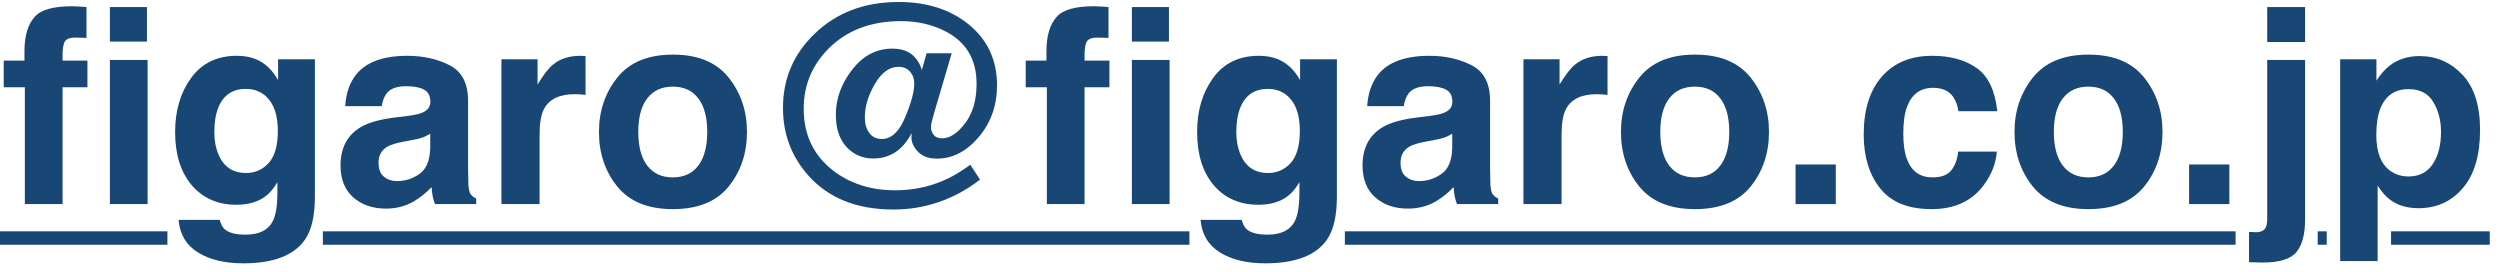
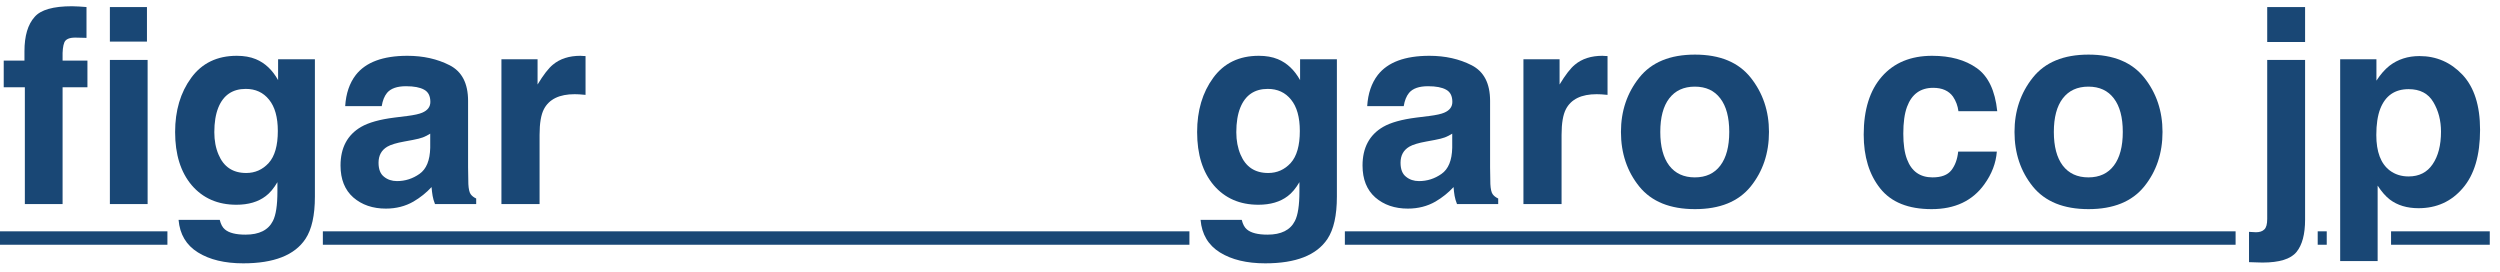
<svg xmlns="http://www.w3.org/2000/svg" width="147" height="16" viewBox="0 0 147 16" fill="none">
  <path d="M0 13.602H9.844V14.391H0V13.602ZM18.984 13.602H69.938V14.391H18.984V13.602ZM79.078 13.602H131.453V14.391H79.078V13.602ZM136.281 13.602H136.812V14.391H136.281V13.602ZM140.594 13.602H146.398V14.391H140.594V13.602Z" fill="#194775" />
  <path d="M144.797 4.398C145.484 5.133 145.828 6.211 145.828 7.633C145.828 9.133 145.49 10.276 144.812 11.062C144.141 11.849 143.273 12.242 142.211 12.242C141.534 12.242 140.971 12.073 140.523 11.734C140.279 11.547 140.039 11.273 139.805 10.914V15.352H137.602V3.484H139.734V4.742C139.974 4.372 140.229 4.081 140.5 3.867C140.995 3.487 141.583 3.297 142.266 3.297C143.26 3.297 144.104 3.664 144.797 4.398ZM143.531 7.742C143.531 7.086 143.38 6.505 143.078 6C142.781 5.495 142.297 5.242 141.625 5.242C140.818 5.242 140.263 5.625 139.961 6.391C139.805 6.797 139.727 7.312 139.727 7.938C139.727 8.927 139.99 9.622 140.516 10.023C140.828 10.258 141.198 10.375 141.625 10.375C142.245 10.375 142.716 10.135 143.039 9.656C143.367 9.177 143.531 8.539 143.531 7.742Z" fill="#194775" />
  <path d="M133.312 3.523H135.539V12.914C135.539 13.773 135.37 14.409 135.031 14.82C134.693 15.232 134.029 15.438 133.039 15.438C132.971 15.438 132.87 15.435 132.734 15.43C132.604 15.425 132.44 15.419 132.242 15.414V13.633C132.367 13.643 132.456 13.648 132.508 13.648C132.56 13.654 132.607 13.656 132.648 13.656C132.867 13.656 133.031 13.602 133.141 13.492C133.255 13.388 133.312 13.182 133.312 12.875V3.523ZM133.312 0.414H135.539V2.469H133.312V0.414Z" fill="#194775" />
-   <path d="M128.719 9.672H131.086V12H128.719V9.672Z" fill="#194775" />
  <path d="M126.078 4.562C126.797 5.464 127.156 6.529 127.156 7.758C127.156 9.008 126.797 10.078 126.078 10.969C125.359 11.854 124.268 12.297 122.805 12.297C121.341 12.297 120.25 11.854 119.531 10.969C118.812 10.078 118.453 9.008 118.453 7.758C118.453 6.529 118.812 5.464 119.531 4.562C120.25 3.661 121.341 3.211 122.805 3.211C124.268 3.211 125.359 3.661 126.078 4.562ZM122.797 5.094C122.146 5.094 121.643 5.326 121.289 5.789C120.94 6.247 120.766 6.904 120.766 7.758C120.766 8.612 120.94 9.271 121.289 9.734C121.643 10.198 122.146 10.43 122.797 10.43C123.448 10.43 123.948 10.198 124.297 9.734C124.646 9.271 124.82 8.612 124.82 7.758C124.82 6.904 124.646 6.247 124.297 5.789C123.948 5.326 123.448 5.094 122.797 5.094Z" fill="#194775" />
  <path d="M117.438 6.539H115.156C115.115 6.221 115.008 5.935 114.836 5.68C114.586 5.336 114.198 5.164 113.672 5.164C112.922 5.164 112.409 5.536 112.133 6.281C111.987 6.677 111.914 7.203 111.914 7.859C111.914 8.484 111.987 8.987 112.133 9.367C112.398 10.075 112.898 10.43 113.633 10.43C114.154 10.43 114.523 10.289 114.742 10.008C114.961 9.727 115.094 9.362 115.141 8.914H117.414C117.362 9.591 117.117 10.232 116.68 10.836C115.982 11.81 114.948 12.297 113.578 12.297C112.208 12.297 111.201 11.891 110.555 11.078C109.909 10.266 109.586 9.211 109.586 7.914C109.586 6.451 109.943 5.312 110.656 4.5C111.37 3.688 112.354 3.281 113.609 3.281C114.677 3.281 115.549 3.521 116.227 4C116.909 4.479 117.312 5.326 117.438 6.539Z" fill="#194775" />
-   <path d="M105.578 9.672H107.945V12H105.578V9.672Z" fill="#194775" />
  <path d="M102.938 4.562C103.656 5.464 104.016 6.529 104.016 7.758C104.016 9.008 103.656 10.078 102.938 10.969C102.219 11.854 101.128 12.297 99.664 12.297C98.201 12.297 97.109 11.854 96.391 10.969C95.672 10.078 95.312 9.008 95.312 7.758C95.312 6.529 95.672 5.464 96.391 4.562C97.109 3.661 98.201 3.211 99.664 3.211C101.128 3.211 102.219 3.661 102.938 4.562ZM99.656 5.094C99.005 5.094 98.503 5.326 98.148 5.789C97.799 6.247 97.625 6.904 97.625 7.758C97.625 8.612 97.799 9.271 98.148 9.734C98.503 10.198 99.005 10.43 99.656 10.43C100.307 10.43 100.807 10.198 101.156 9.734C101.505 9.271 101.68 8.612 101.68 7.758C101.68 6.904 101.505 6.247 101.156 5.789C100.807 5.326 100.307 5.094 99.656 5.094Z" fill="#194775" />
  <path d="M93.883 5.539C92.987 5.539 92.385 5.831 92.078 6.414C91.906 6.742 91.82 7.247 91.82 7.93V12H89.578V3.484H91.703V4.969C92.047 4.401 92.346 4.013 92.602 3.805C93.018 3.456 93.56 3.281 94.227 3.281C94.268 3.281 94.302 3.284 94.328 3.289C94.359 3.289 94.424 3.292 94.523 3.297V5.578C94.383 5.562 94.258 5.552 94.148 5.547C94.039 5.542 93.951 5.539 93.883 5.539Z" fill="#194775" />
  <path d="M81.016 4.406C81.604 3.656 82.615 3.281 84.047 3.281C84.979 3.281 85.807 3.466 86.531 3.836C87.255 4.206 87.617 4.904 87.617 5.93V9.836C87.617 10.107 87.622 10.435 87.633 10.82C87.648 11.112 87.693 11.31 87.766 11.414C87.838 11.518 87.948 11.604 88.094 11.672V12H85.672C85.604 11.828 85.557 11.667 85.531 11.516C85.505 11.365 85.484 11.193 85.469 11C85.162 11.333 84.807 11.617 84.406 11.852C83.927 12.128 83.385 12.266 82.781 12.266C82.01 12.266 81.372 12.047 80.867 11.609C80.367 11.167 80.117 10.542 80.117 9.734C80.117 8.688 80.521 7.93 81.328 7.461C81.771 7.206 82.422 7.023 83.281 6.914L84.039 6.82C84.451 6.768 84.745 6.703 84.922 6.625C85.24 6.49 85.398 6.279 85.398 5.992C85.398 5.643 85.276 5.404 85.031 5.273C84.792 5.138 84.438 5.07 83.969 5.07C83.443 5.07 83.07 5.201 82.852 5.461C82.695 5.654 82.591 5.914 82.539 6.242H80.391C80.438 5.497 80.646 4.885 81.016 4.406ZM82.672 10.391C82.88 10.562 83.135 10.648 83.438 10.648C83.917 10.648 84.357 10.508 84.758 10.227C85.164 9.945 85.375 9.432 85.391 8.688V7.859C85.25 7.948 85.107 8.021 84.961 8.078C84.82 8.13 84.625 8.18 84.375 8.227L83.875 8.32C83.406 8.404 83.07 8.505 82.867 8.625C82.523 8.828 82.352 9.143 82.352 9.57C82.352 9.951 82.458 10.224 82.672 10.391Z" fill="#194775" />
  <path d="M73.32 13.492C73.56 13.695 73.963 13.797 74.531 13.797C75.333 13.797 75.87 13.529 76.141 12.992C76.318 12.648 76.406 12.07 76.406 11.258V10.711C76.193 11.075 75.963 11.349 75.719 11.531C75.276 11.87 74.701 12.039 73.992 12.039C72.898 12.039 72.023 11.656 71.367 10.891C70.716 10.12 70.391 9.078 70.391 7.766C70.391 6.5 70.706 5.438 71.336 4.578C71.966 3.714 72.859 3.281 74.016 3.281C74.443 3.281 74.815 3.346 75.133 3.477C75.674 3.701 76.112 4.112 76.445 4.711V3.484H78.609V11.562C78.609 12.662 78.424 13.49 78.055 14.047C77.419 15.005 76.201 15.484 74.398 15.484C73.31 15.484 72.422 15.271 71.734 14.844C71.047 14.417 70.667 13.779 70.594 12.93H73.016C73.078 13.19 73.18 13.378 73.32 13.492ZM72.945 9.094C73.247 9.812 73.789 10.172 74.57 10.172C75.091 10.172 75.531 9.977 75.891 9.586C76.25 9.19 76.43 8.562 76.43 7.703C76.43 6.896 76.258 6.281 75.914 5.859C75.576 5.438 75.12 5.227 74.547 5.227C73.766 5.227 73.227 5.594 72.93 6.328C72.773 6.719 72.695 7.201 72.695 7.773C72.695 8.268 72.779 8.708 72.945 9.094Z" fill="#194775" />
-   <path d="M63.773 12H61.555V5.133H60.312V3.562H61.531V3.016C61.531 2.109 61.732 1.435 62.133 0.992C62.492 0.576 63.224 0.367 64.328 0.367C64.463 0.367 64.602 0.372 64.742 0.383C64.883 0.393 65.029 0.404 65.18 0.414V2.227C65.076 2.221 64.974 2.219 64.875 2.219C64.776 2.214 64.656 2.211 64.516 2.211C64.167 2.211 63.953 2.307 63.875 2.5C63.797 2.693 63.763 2.995 63.773 3.406V3.562H65.234V5.133H63.773V12ZM68.773 3.523V12H66.555V3.523H68.773ZM66.555 2.445V0.414H68.734V2.445H66.555Z" fill="#194775" />
-   <path d="M54.484 3.133H55.961L54.961 6.523C54.883 6.799 54.825 7.005 54.789 7.141C54.758 7.271 54.742 7.385 54.742 7.484C54.742 7.641 54.794 7.789 54.898 7.93C55.003 8.065 55.169 8.133 55.398 8.133C55.846 8.133 56.294 7.841 56.742 7.258C57.195 6.669 57.422 5.891 57.422 4.922C57.422 3.49 56.807 2.461 55.578 1.836C54.807 1.44 53.94 1.242 52.977 1.242C51.206 1.242 49.784 1.784 48.711 2.867C47.742 3.846 47.258 5.021 47.258 6.391C47.258 7.911 47.825 9.117 48.961 10.008C49.966 10.794 51.193 11.188 52.641 11.188C53.63 11.188 54.555 11.005 55.414 10.641C55.883 10.448 56.367 10.175 56.867 9.82L57.055 9.688L57.625 10.562C56.885 11.135 56.083 11.573 55.219 11.875C54.359 12.172 53.466 12.32 52.539 12.32C50.378 12.32 48.703 11.648 47.516 10.305C46.531 9.19 46.039 7.87 46.039 6.344C46.039 4.635 46.654 3.188 47.883 2C49.175 0.745 50.828 0.117 52.844 0.117C54.484 0.117 55.844 0.547 56.922 1.406C58.057 2.312 58.625 3.516 58.625 5.016C58.625 6.198 58.266 7.214 57.547 8.062C56.828 8.906 56.008 9.328 55.086 9.328C54.607 9.328 54.237 9.193 53.977 8.922C53.721 8.651 53.594 8.372 53.594 8.086C53.594 8.049 53.594 8.01 53.594 7.969C53.599 7.922 53.604 7.872 53.609 7.82C53.411 8.195 53.19 8.495 52.945 8.719C52.503 9.12 51.971 9.32 51.352 9.32C50.721 9.32 50.195 9.094 49.773 8.641C49.357 8.188 49.148 7.555 49.148 6.742C49.148 5.799 49.469 4.917 50.109 4.094C50.75 3.271 51.536 2.859 52.469 2.859C53.016 2.859 53.44 3.01 53.742 3.312C53.971 3.547 54.125 3.815 54.203 4.117L54.484 3.133ZM51.117 7.82C51.289 8.055 51.534 8.172 51.852 8.172C52.409 8.172 52.865 7.75 53.219 6.906C53.578 6.057 53.758 5.391 53.758 4.906C53.758 4.63 53.675 4.398 53.508 4.211C53.341 4.023 53.117 3.93 52.836 3.93C52.294 3.93 51.828 4.268 51.438 4.945C51.047 5.617 50.852 6.268 50.852 6.898C50.852 7.279 50.94 7.586 51.117 7.82Z" fill="#194775" />
-   <path d="M42.844 4.562C43.562 5.464 43.922 6.529 43.922 7.758C43.922 9.008 43.562 10.078 42.844 10.969C42.125 11.854 41.034 12.297 39.57 12.297C38.107 12.297 37.016 11.854 36.297 10.969C35.578 10.078 35.219 9.008 35.219 7.758C35.219 6.529 35.578 5.464 36.297 4.562C37.016 3.661 38.107 3.211 39.57 3.211C41.034 3.211 42.125 3.661 42.844 4.562ZM39.562 5.094C38.911 5.094 38.409 5.326 38.055 5.789C37.706 6.247 37.531 6.904 37.531 7.758C37.531 8.612 37.706 9.271 38.055 9.734C38.409 10.198 38.911 10.43 39.562 10.43C40.214 10.43 40.714 10.198 41.062 9.734C41.411 9.271 41.586 8.612 41.586 7.758C41.586 6.904 41.411 6.247 41.062 5.789C40.714 5.326 40.214 5.094 39.562 5.094Z" fill="#194775" />
  <path d="M33.789 5.539C32.893 5.539 32.292 5.831 31.984 6.414C31.812 6.742 31.727 7.247 31.727 7.93V12H29.484V3.484H31.609V4.969C31.953 4.401 32.253 4.013 32.508 3.805C32.925 3.456 33.466 3.281 34.133 3.281C34.175 3.281 34.208 3.284 34.234 3.289C34.266 3.289 34.331 3.292 34.43 3.297V5.578C34.289 5.562 34.164 5.552 34.055 5.547C33.945 5.542 33.857 5.539 33.789 5.539Z" fill="#194775" />
  <path d="M20.922 4.406C21.51 3.656 22.521 3.281 23.953 3.281C24.885 3.281 25.713 3.466 26.438 3.836C27.162 4.206 27.523 4.904 27.523 5.93V9.836C27.523 10.107 27.529 10.435 27.539 10.82C27.555 11.112 27.599 11.31 27.672 11.414C27.745 11.518 27.854 11.604 28 11.672V12H25.578C25.51 11.828 25.463 11.667 25.438 11.516C25.412 11.365 25.391 11.193 25.375 11C25.068 11.333 24.713 11.617 24.312 11.852C23.833 12.128 23.292 12.266 22.688 12.266C21.917 12.266 21.279 12.047 20.773 11.609C20.273 11.167 20.023 10.542 20.023 9.734C20.023 8.688 20.427 7.93 21.234 7.461C21.677 7.206 22.328 7.023 23.188 6.914L23.945 6.82C24.357 6.768 24.651 6.703 24.828 6.625C25.146 6.49 25.305 6.279 25.305 5.992C25.305 5.643 25.182 5.404 24.938 5.273C24.698 5.138 24.344 5.07 23.875 5.07C23.349 5.07 22.977 5.201 22.758 5.461C22.602 5.654 22.497 5.914 22.445 6.242H20.297C20.344 5.497 20.552 4.885 20.922 4.406ZM22.578 10.391C22.787 10.562 23.042 10.648 23.344 10.648C23.823 10.648 24.263 10.508 24.664 10.227C25.07 9.945 25.281 9.432 25.297 8.688V7.859C25.156 7.948 25.013 8.021 24.867 8.078C24.727 8.13 24.531 8.18 24.281 8.227L23.781 8.32C23.312 8.404 22.977 8.505 22.773 8.625C22.43 8.828 22.258 9.143 22.258 9.57C22.258 9.951 22.365 10.224 22.578 10.391Z" fill="#194775" />
  <path d="M13.227 13.492C13.466 13.695 13.87 13.797 14.438 13.797C15.24 13.797 15.776 13.529 16.047 12.992C16.224 12.648 16.312 12.07 16.312 11.258V10.711C16.099 11.075 15.87 11.349 15.625 11.531C15.182 11.87 14.607 12.039 13.898 12.039C12.805 12.039 11.93 11.656 11.273 10.891C10.622 10.12 10.297 9.078 10.297 7.766C10.297 6.5 10.612 5.438 11.242 4.578C11.872 3.714 12.766 3.281 13.922 3.281C14.349 3.281 14.721 3.346 15.039 3.477C15.581 3.701 16.018 4.112 16.352 4.711V3.484H18.516V11.562C18.516 12.662 18.331 13.49 17.961 14.047C17.326 15.005 16.107 15.484 14.305 15.484C13.216 15.484 12.328 15.271 11.641 14.844C10.953 14.417 10.573 13.779 10.5 12.93H12.922C12.984 13.19 13.086 13.378 13.227 13.492ZM12.852 9.094C13.154 9.812 13.695 10.172 14.477 10.172C14.997 10.172 15.438 9.977 15.797 9.586C16.156 9.19 16.336 8.562 16.336 7.703C16.336 6.896 16.164 6.281 15.82 5.859C15.482 5.438 15.026 5.227 14.453 5.227C13.672 5.227 13.133 5.594 12.836 6.328C12.68 6.719 12.602 7.201 12.602 7.773C12.602 8.268 12.685 8.708 12.852 9.094Z" fill="#194775" />
  <path d="M3.68 12H1.461V5.133H0.219V3.562H1.438V3.016C1.438 2.109 1.638 1.435 2.039 0.992C2.398 0.576 3.13 0.367 4.234 0.367C4.37 0.367 4.508 0.372 4.648 0.383C4.789 0.393 4.935 0.404 5.086 0.414V2.227C4.982 2.221 4.88 2.219 4.781 2.219C4.682 2.214 4.562 2.211 4.422 2.211C4.073 2.211 3.859 2.307 3.781 2.5C3.703 2.693 3.669 2.995 3.68 3.406V3.562H5.141V5.133H3.68V12ZM8.68 3.523V12H6.461V3.523H8.68ZM6.461 2.445V0.414H8.641V2.445H6.461Z" fill="#194775" />
</svg>